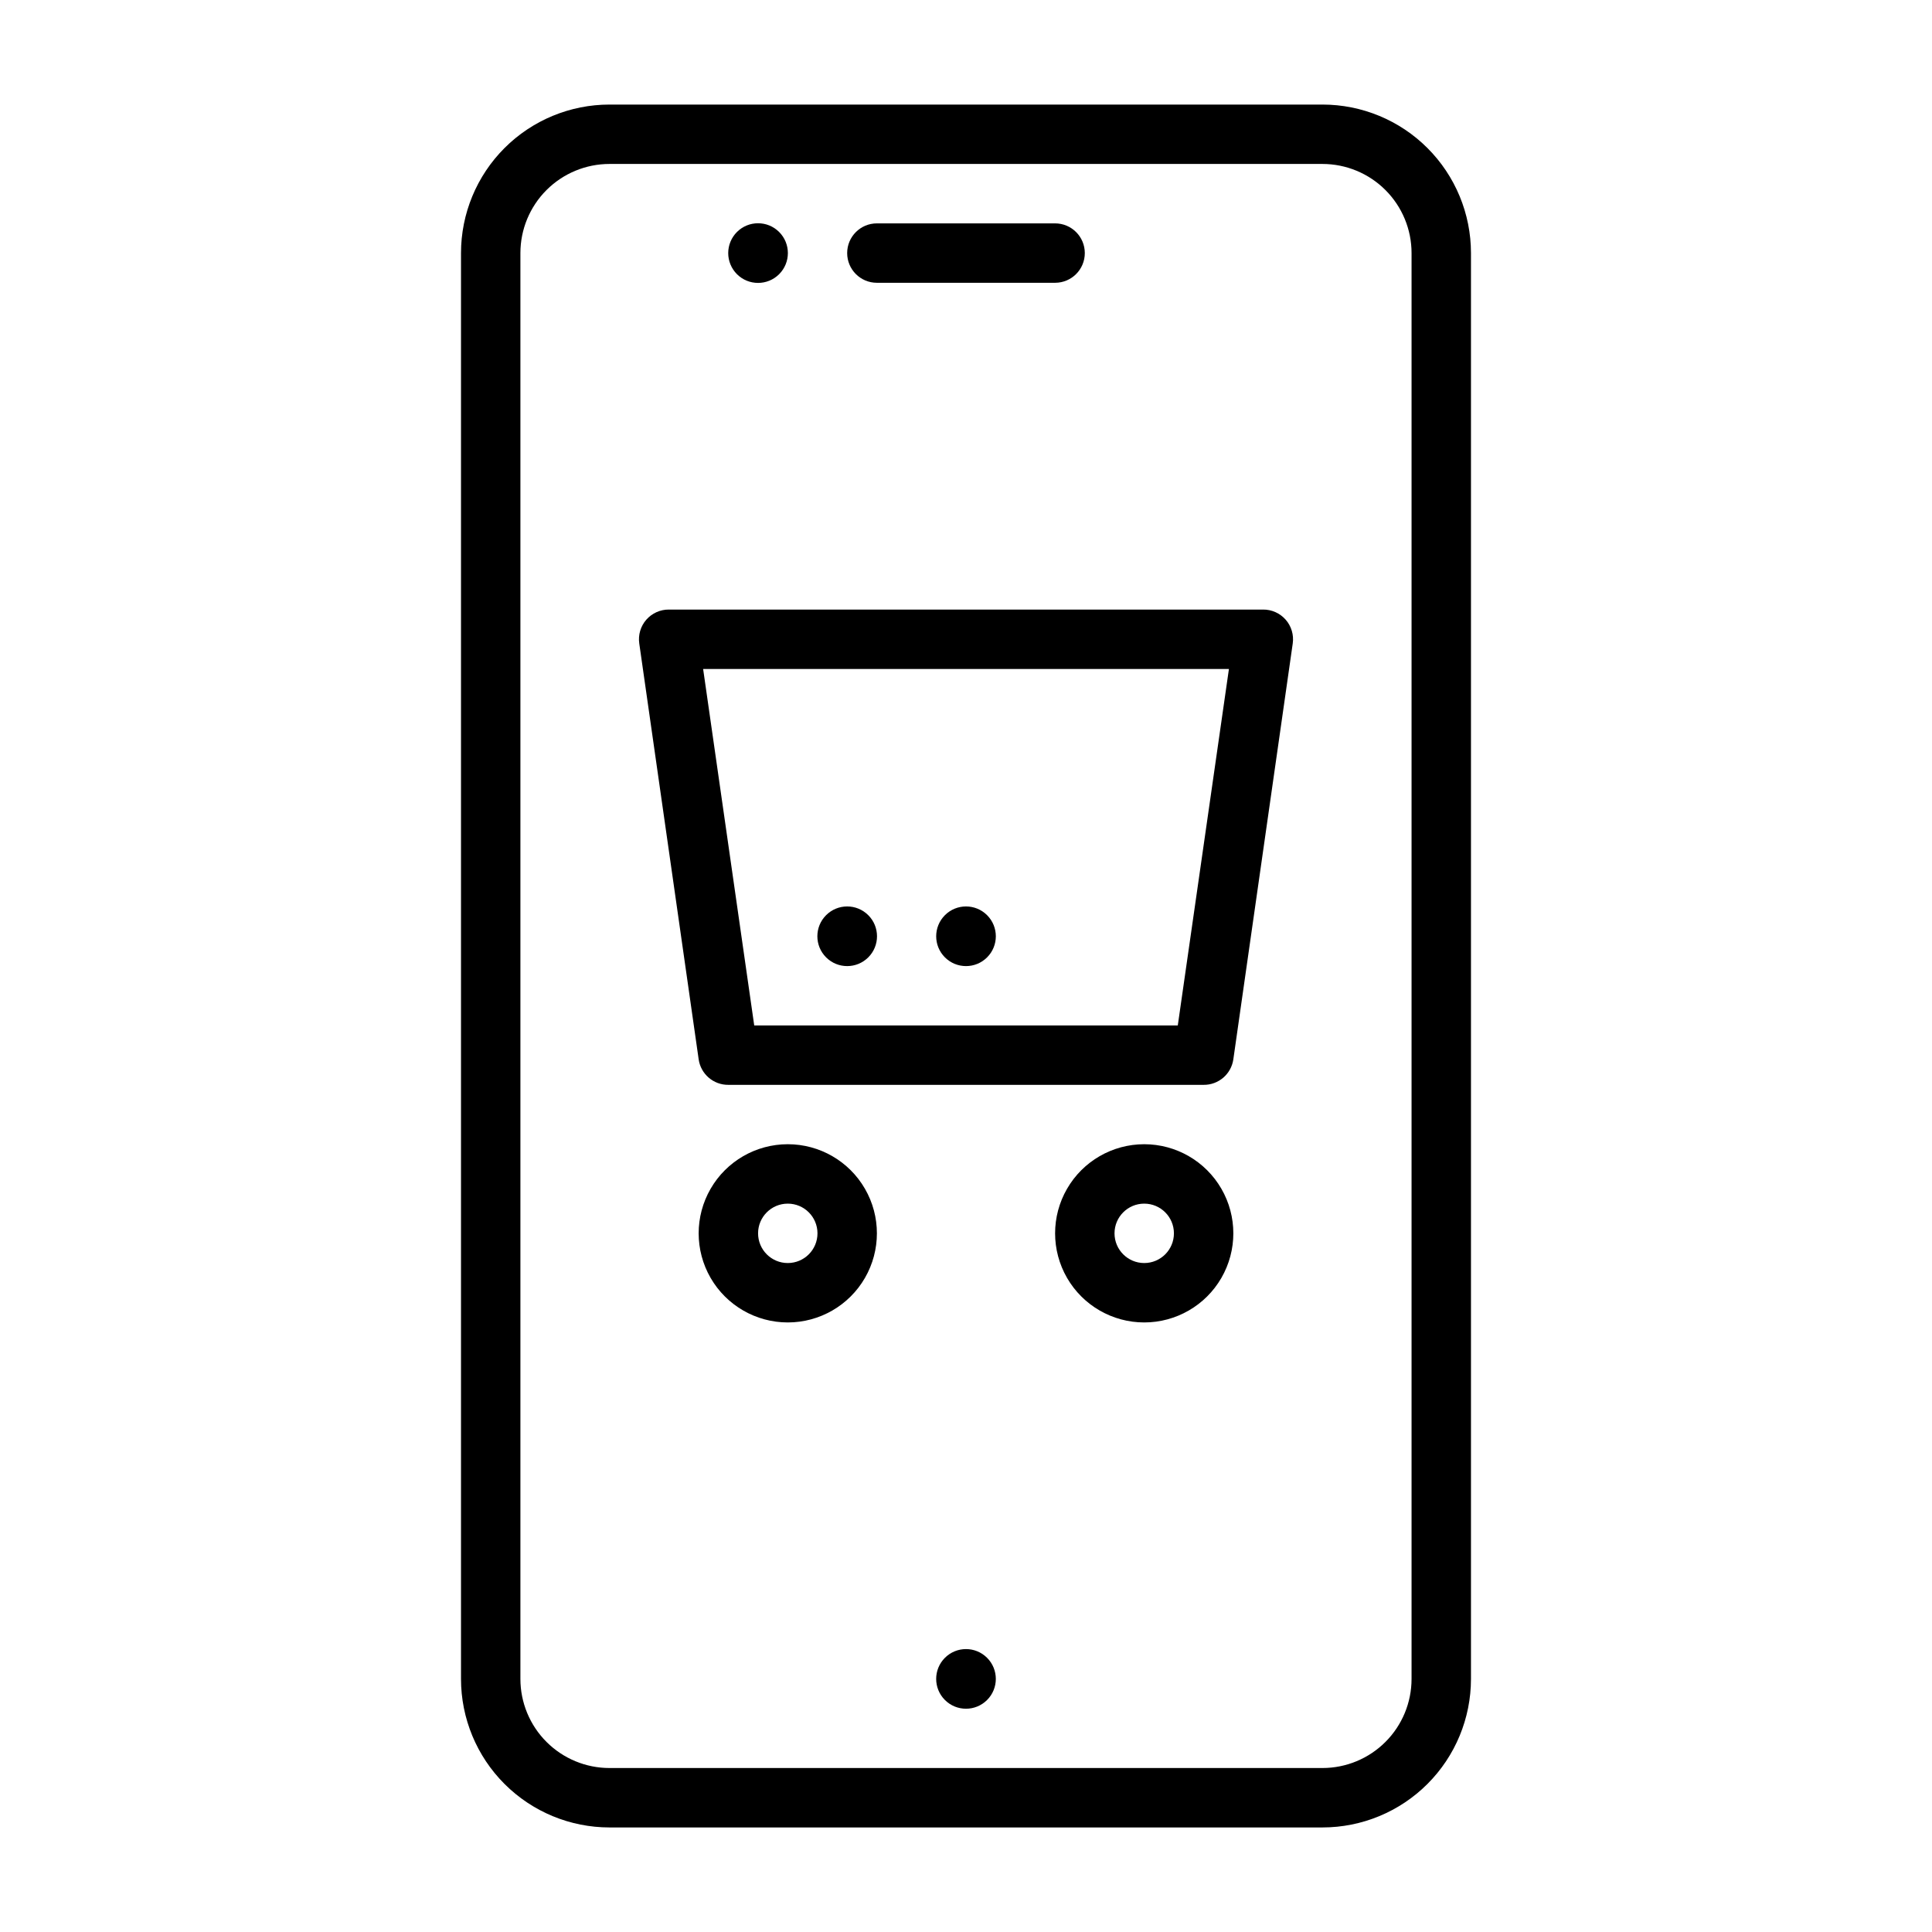
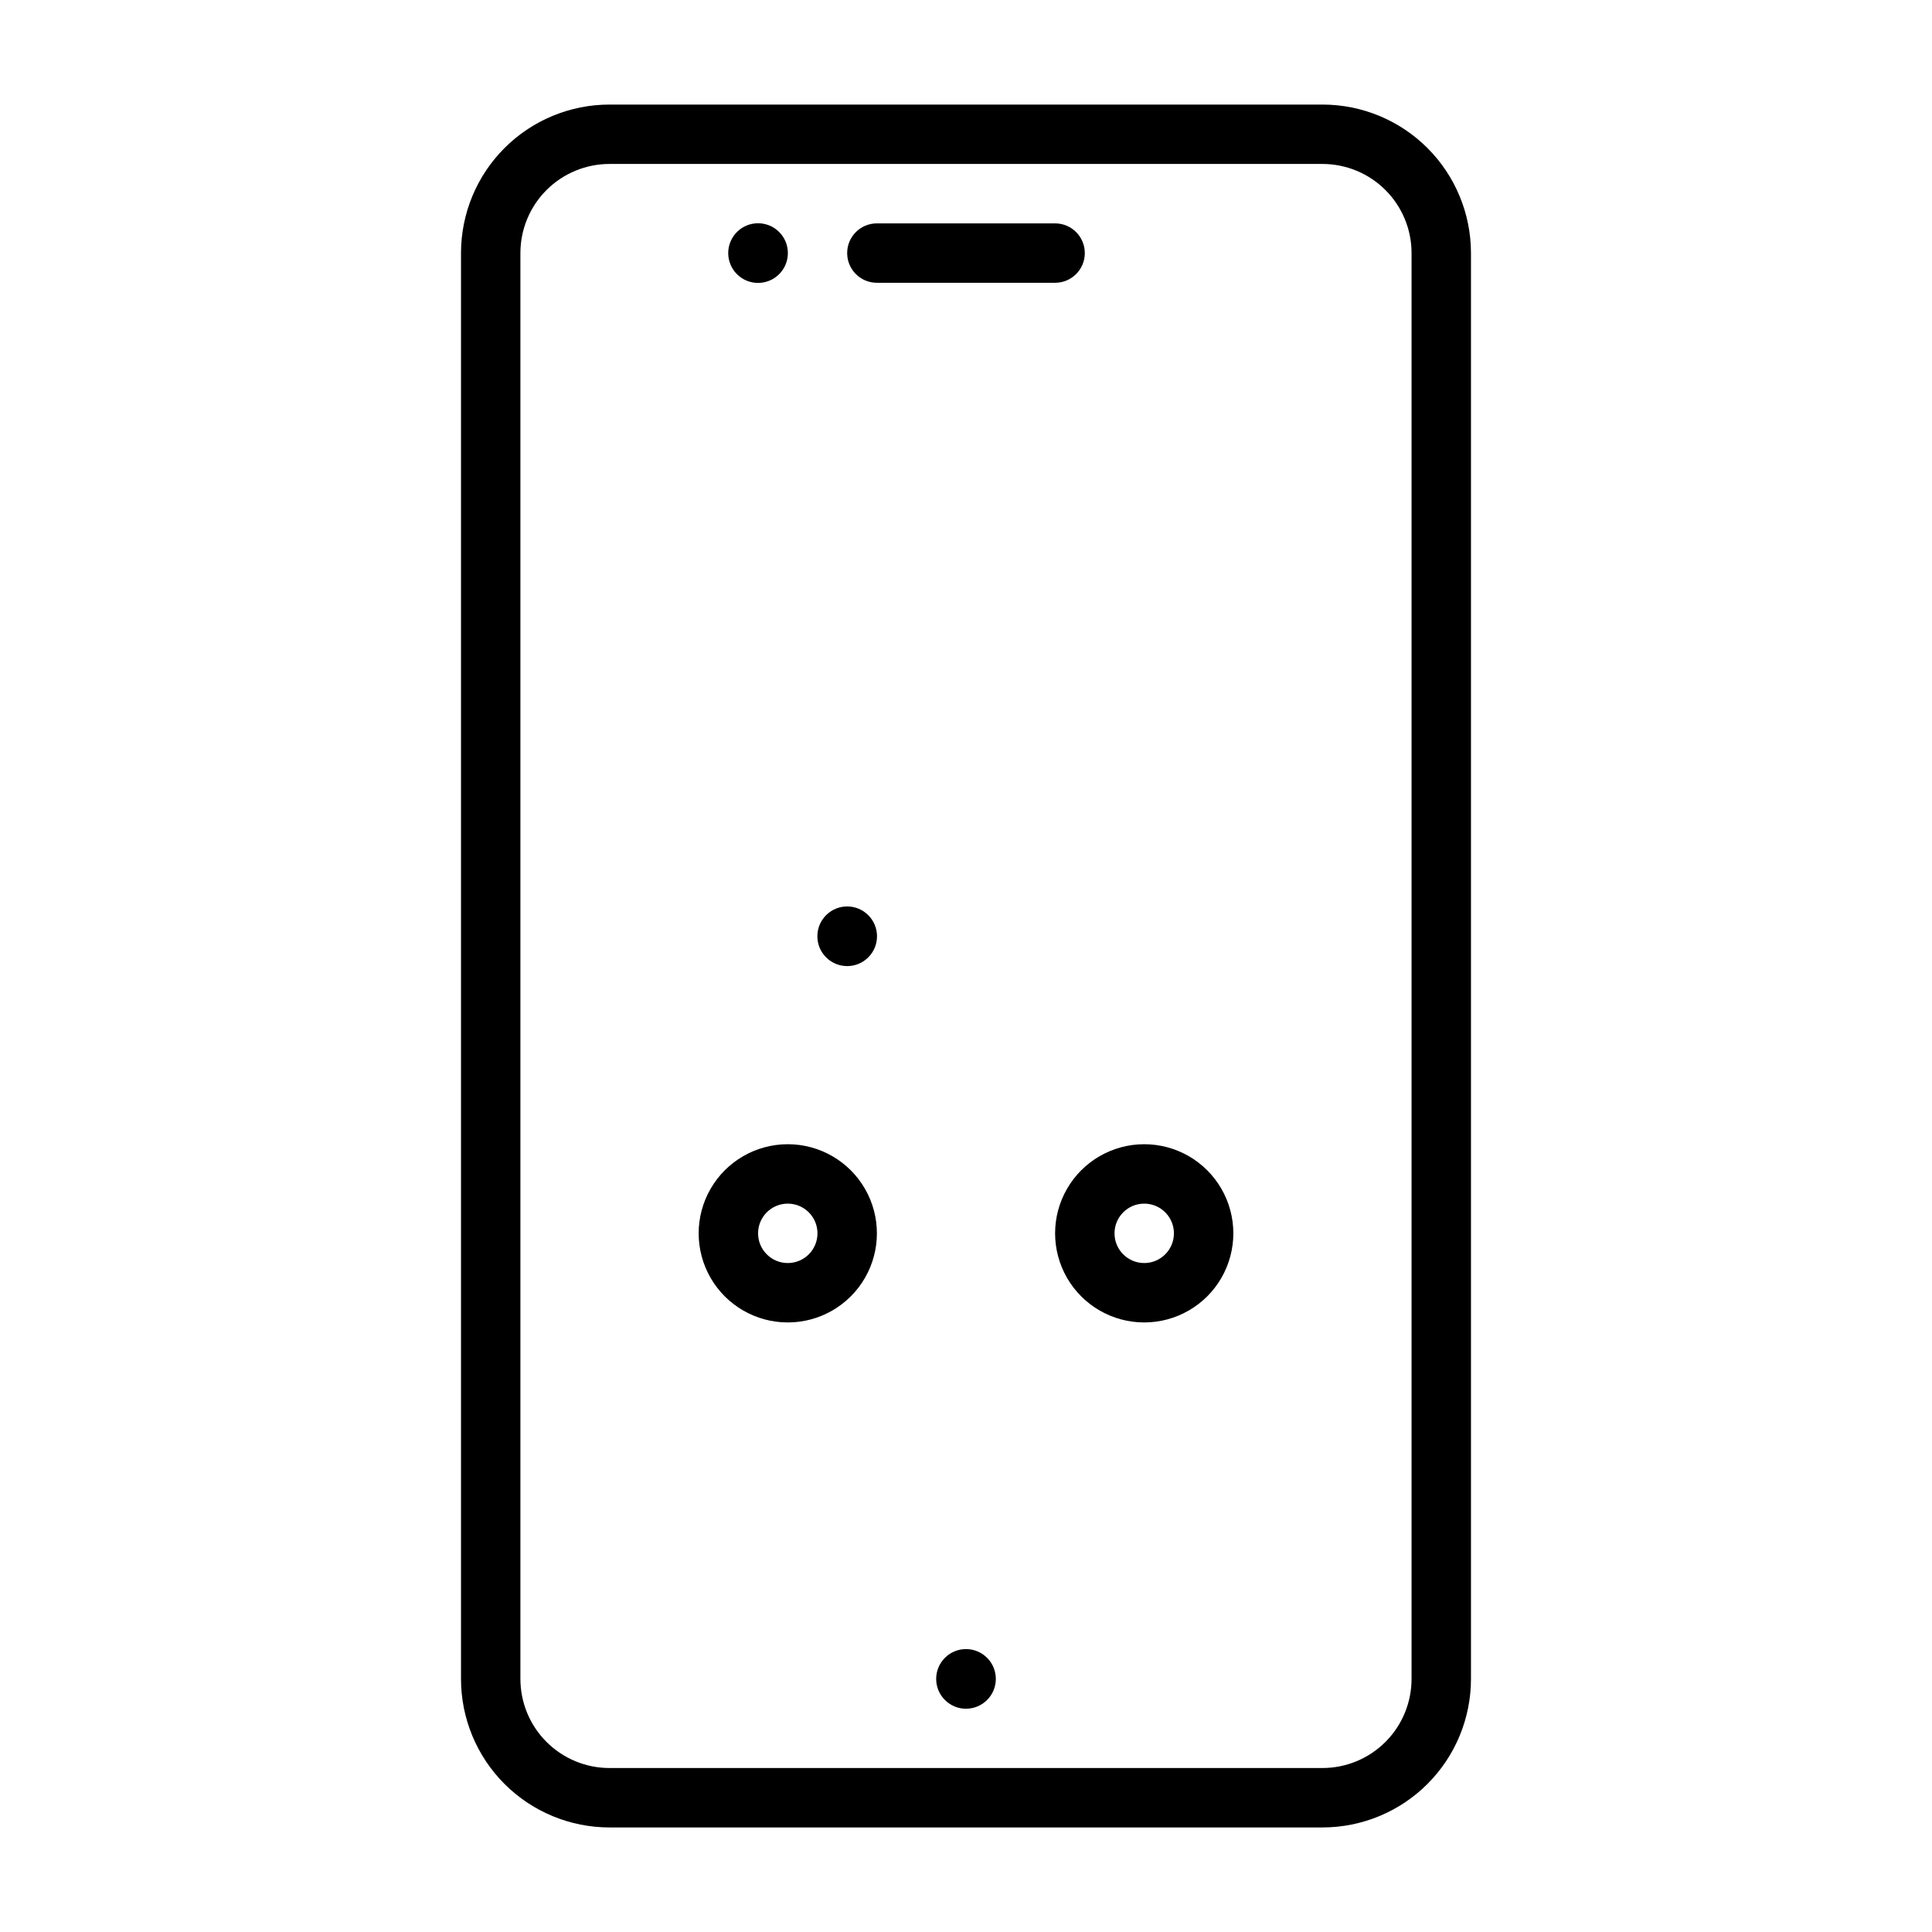
<svg xmlns="http://www.w3.org/2000/svg" fill="#000000" width="800px" height="800px" version="1.1" viewBox="144 144 512 512">
  <g>
    <path d="m394.41 583.34c-3.086 3.086-3.086 8.09 0 11.176 3.086 3.086 8.09 3.086 11.176 0 3.09-3.086 3.09-8.09 0-11.176-3.086-3.09-8.09-3.09-11.176 0z" />
    <path d="m374.1 397.71c3.09-3.086 3.09-8.09 0-11.176-3.086-3.09-8.09-3.09-11.176 0-3.086 3.086-3.086 8.09 0 11.176 3.086 3.086 8.09 3.086 11.176 0z" />
-     <path d="m405.59 397.71c3.09-3.086 3.09-8.09 0-11.176-3.086-3.09-8.09-3.09-11.176 0-3.086 3.086-3.086 8.09 0 11.176 3.086 3.086 8.09 3.086 11.176 0z" />
-     <path d="m350.48 216.66c3.086-3.086 3.086-8.094 0-11.18-3.086-3.086-8.094-3.086-11.18 0-1.48 1.484-2.316 3.492-2.316 5.59 0 2.098 0.836 4.106 2.316 5.59 3.086 3.086 8.094 3.086 11.18 0z" />
+     <path d="m350.48 216.66c3.086-3.086 3.086-8.094 0-11.18-3.086-3.086-8.094-3.086-11.18 0-1.48 1.484-2.316 3.492-2.316 5.59 0 2.098 0.836 4.106 2.316 5.59 3.086 3.086 8.094 3.086 11.18 0" />
    <path d="m494.46 171.71h-188.93c-10.441 0-20.453 4.144-27.832 11.527-7.383 7.383-11.527 17.395-11.527 27.832v377.86c0 10.441 4.144 20.453 11.527 27.832 7.379 7.383 17.391 11.531 27.832 11.531h188.93c10.441 0 20.453-4.148 27.832-11.531 7.383-7.379 11.531-17.391 11.531-27.832v-377.86c0-10.438-4.148-20.449-11.531-27.832-7.379-7.383-17.391-11.527-27.832-11.527zm23.617 417.22v-0.004c0 6.266-2.488 12.273-6.918 16.699-4.426 4.43-10.434 6.918-16.699 6.918h-188.93c-6.266 0-12.27-2.488-16.699-6.918-4.43-4.426-6.918-10.434-6.918-16.699v-377.86c0-6.266 2.488-12.27 6.918-16.699 4.43-4.43 10.434-6.918 16.699-6.918h188.93c6.266 0 12.273 2.488 16.699 6.918 4.43 4.43 6.918 10.434 6.918 16.699z" />
    <path d="m376.38 218.94h47.23c4.348 0 7.875-3.523 7.875-7.871 0-4.348-3.527-7.871-7.875-7.871h-47.23c-4.348 0-7.871 3.523-7.871 7.871 0 4.348 3.523 7.871 7.871 7.871z" />
    <path d="m352.77 447.23c-8.438 0-16.234 4.5-20.453 11.809-4.219 7.305-4.219 16.309 0 23.617 4.219 7.305 12.016 11.805 20.453 11.805s16.234-4.5 20.453-11.805c4.219-7.309 4.219-16.312 0-23.617-4.219-7.309-12.016-11.809-20.453-11.809zm0 31.488c-4.348 0-7.871-3.523-7.871-7.871s3.523-7.871 7.871-7.871 7.871 3.523 7.871 7.871-3.523 7.871-7.871 7.871z" />
    <path d="m447.23 447.23c-8.438 0-16.234 4.5-20.453 11.809-4.219 7.305-4.219 16.309 0 23.617 4.219 7.305 12.016 11.805 20.453 11.805s16.234-4.5 20.453-11.805c4.219-7.309 4.219-16.312 0-23.617-4.219-7.309-12.016-11.809-20.453-11.809zm0 31.488c-4.348 0-7.871-3.523-7.871-7.871s3.523-7.871 7.871-7.871c4.348 0 7.871 3.523 7.871 7.871s-3.523 7.871-7.871 7.871z" />
-     <path d="m478.72 305.54h-157.44c-2.293-0.023-4.481 0.957-5.996 2.68-1.512 1.723-2.195 4.023-1.875 6.293l15.742 110.21c0.555 3.914 3.922 6.812 7.875 6.773h125.95c3.949 0.039 7.316-2.859 7.871-6.773l15.742-110.21c0.32-2.269-0.363-4.57-1.875-6.293-1.512-1.723-3.703-2.703-5.996-2.68zm-22.594 110.21h-112.25l-13.539-94.465h139.34z" />
  </g>
</svg>